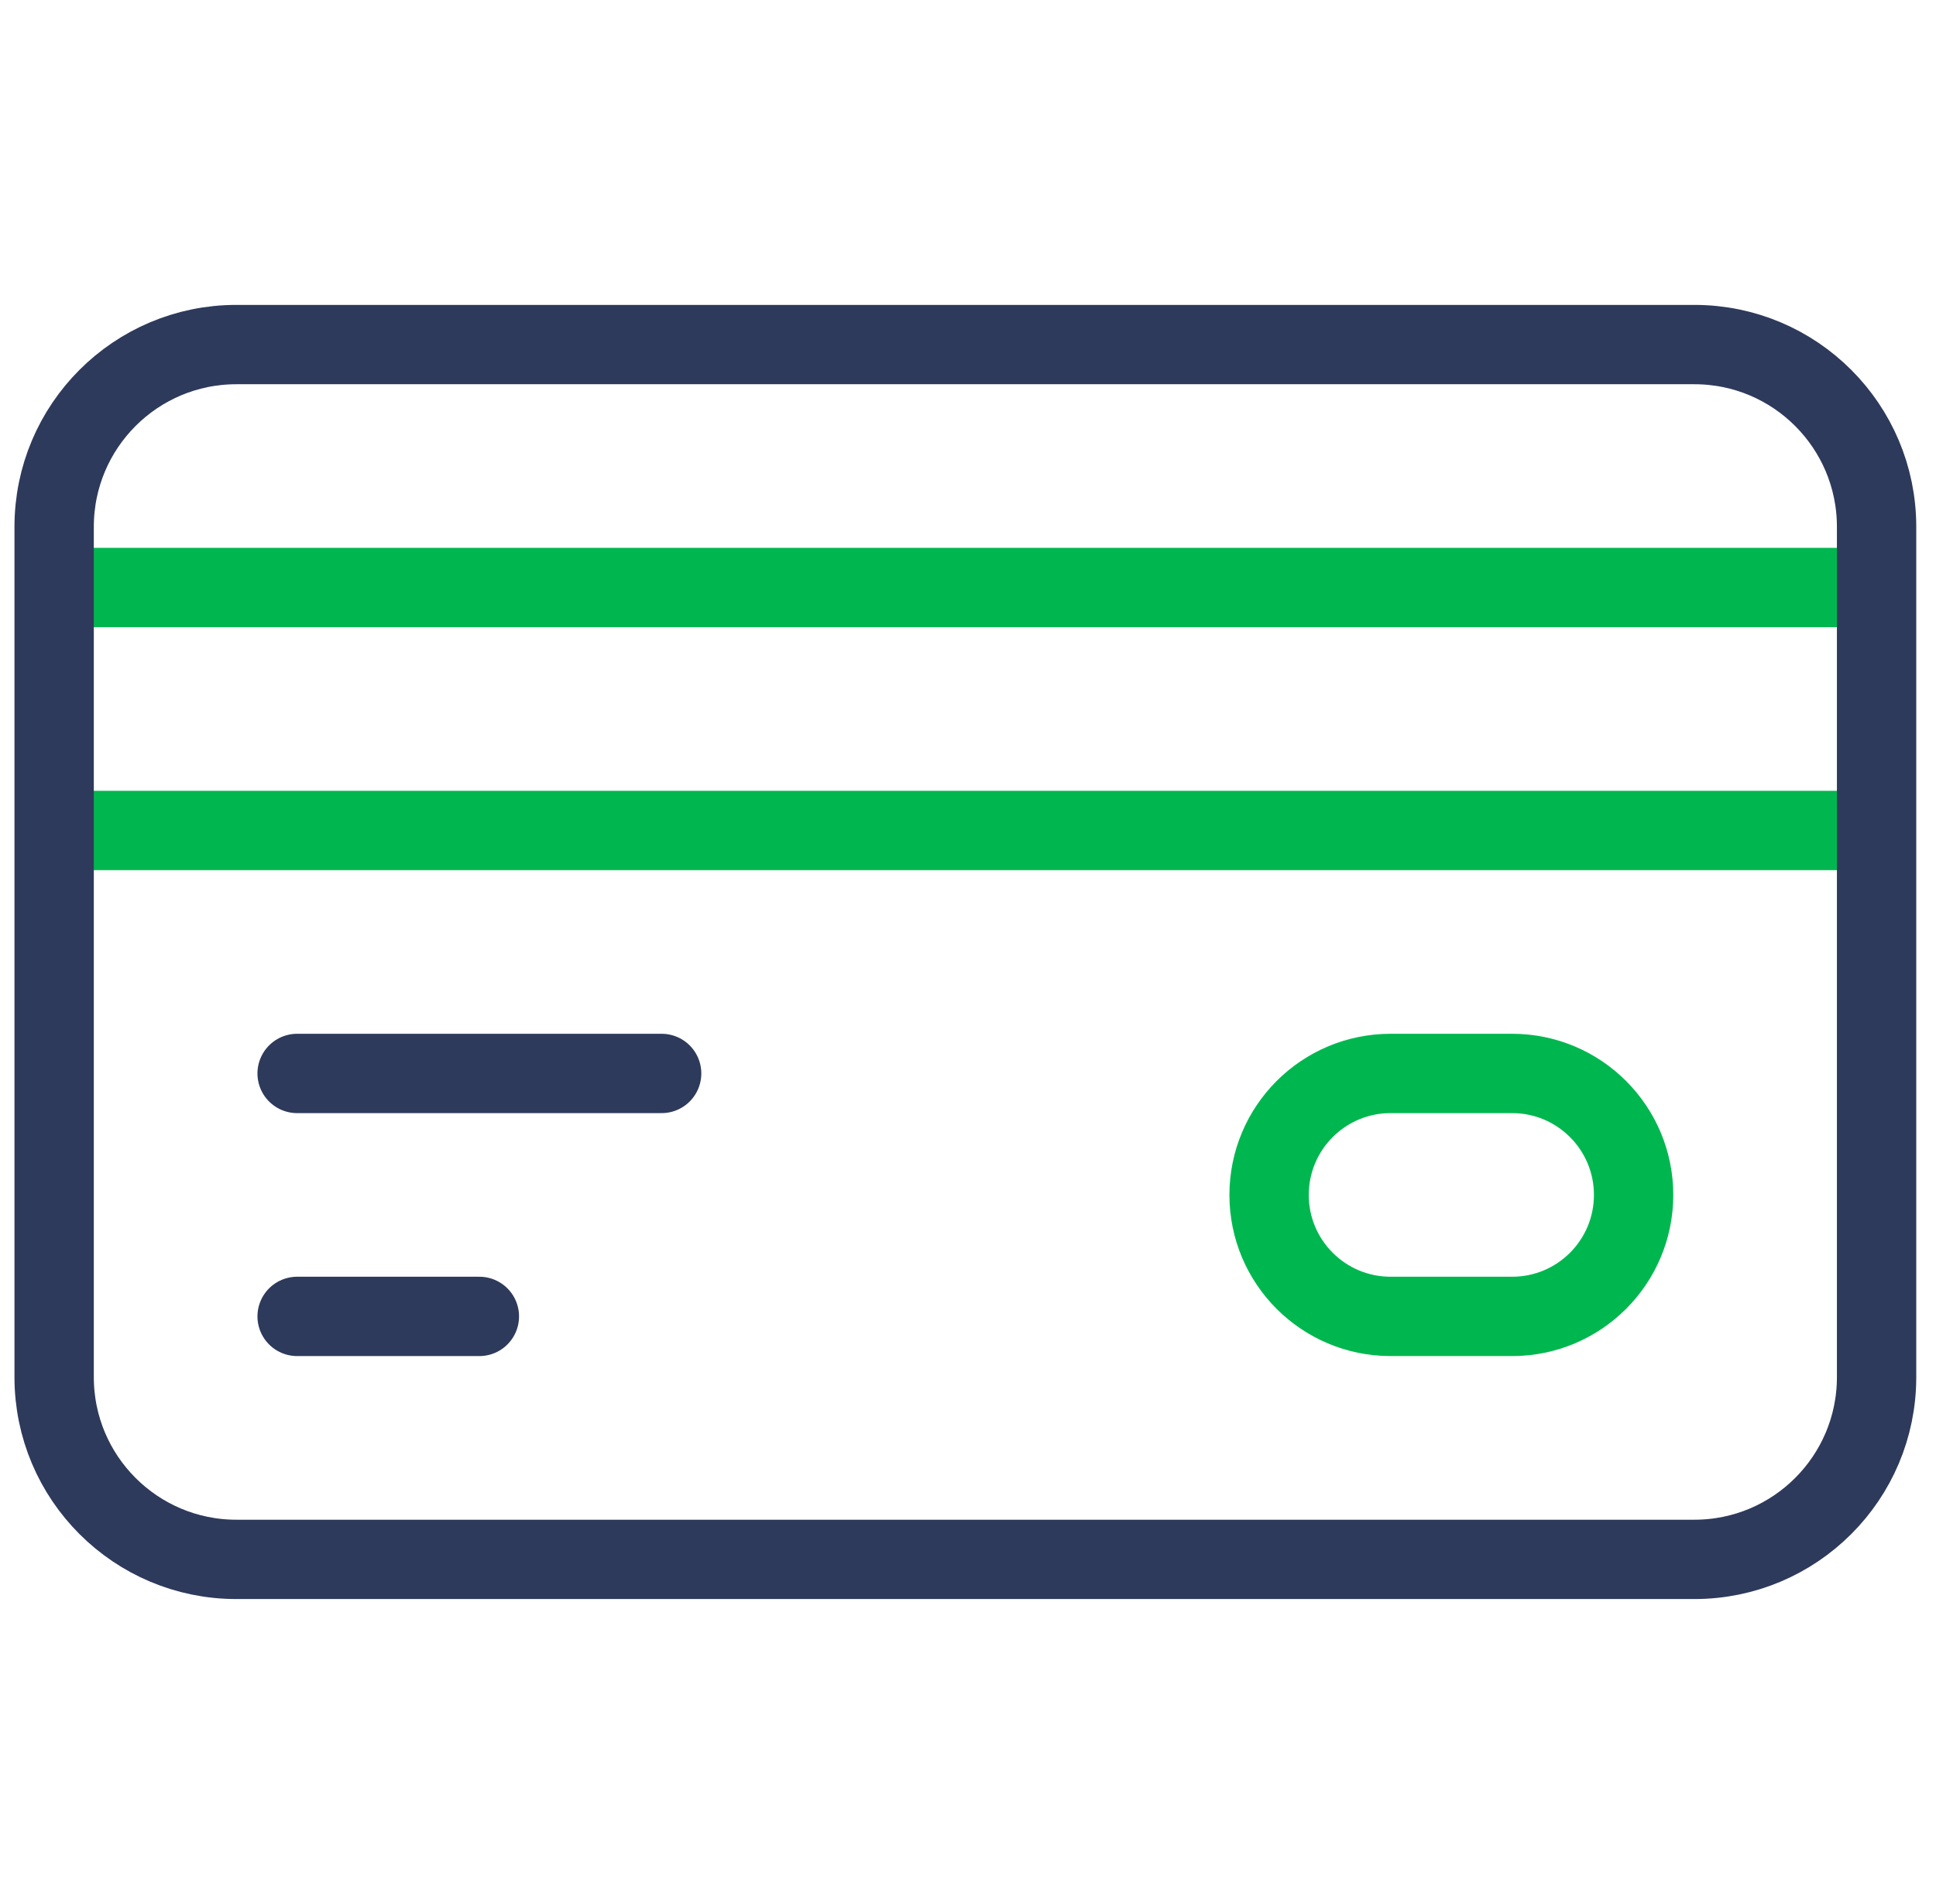
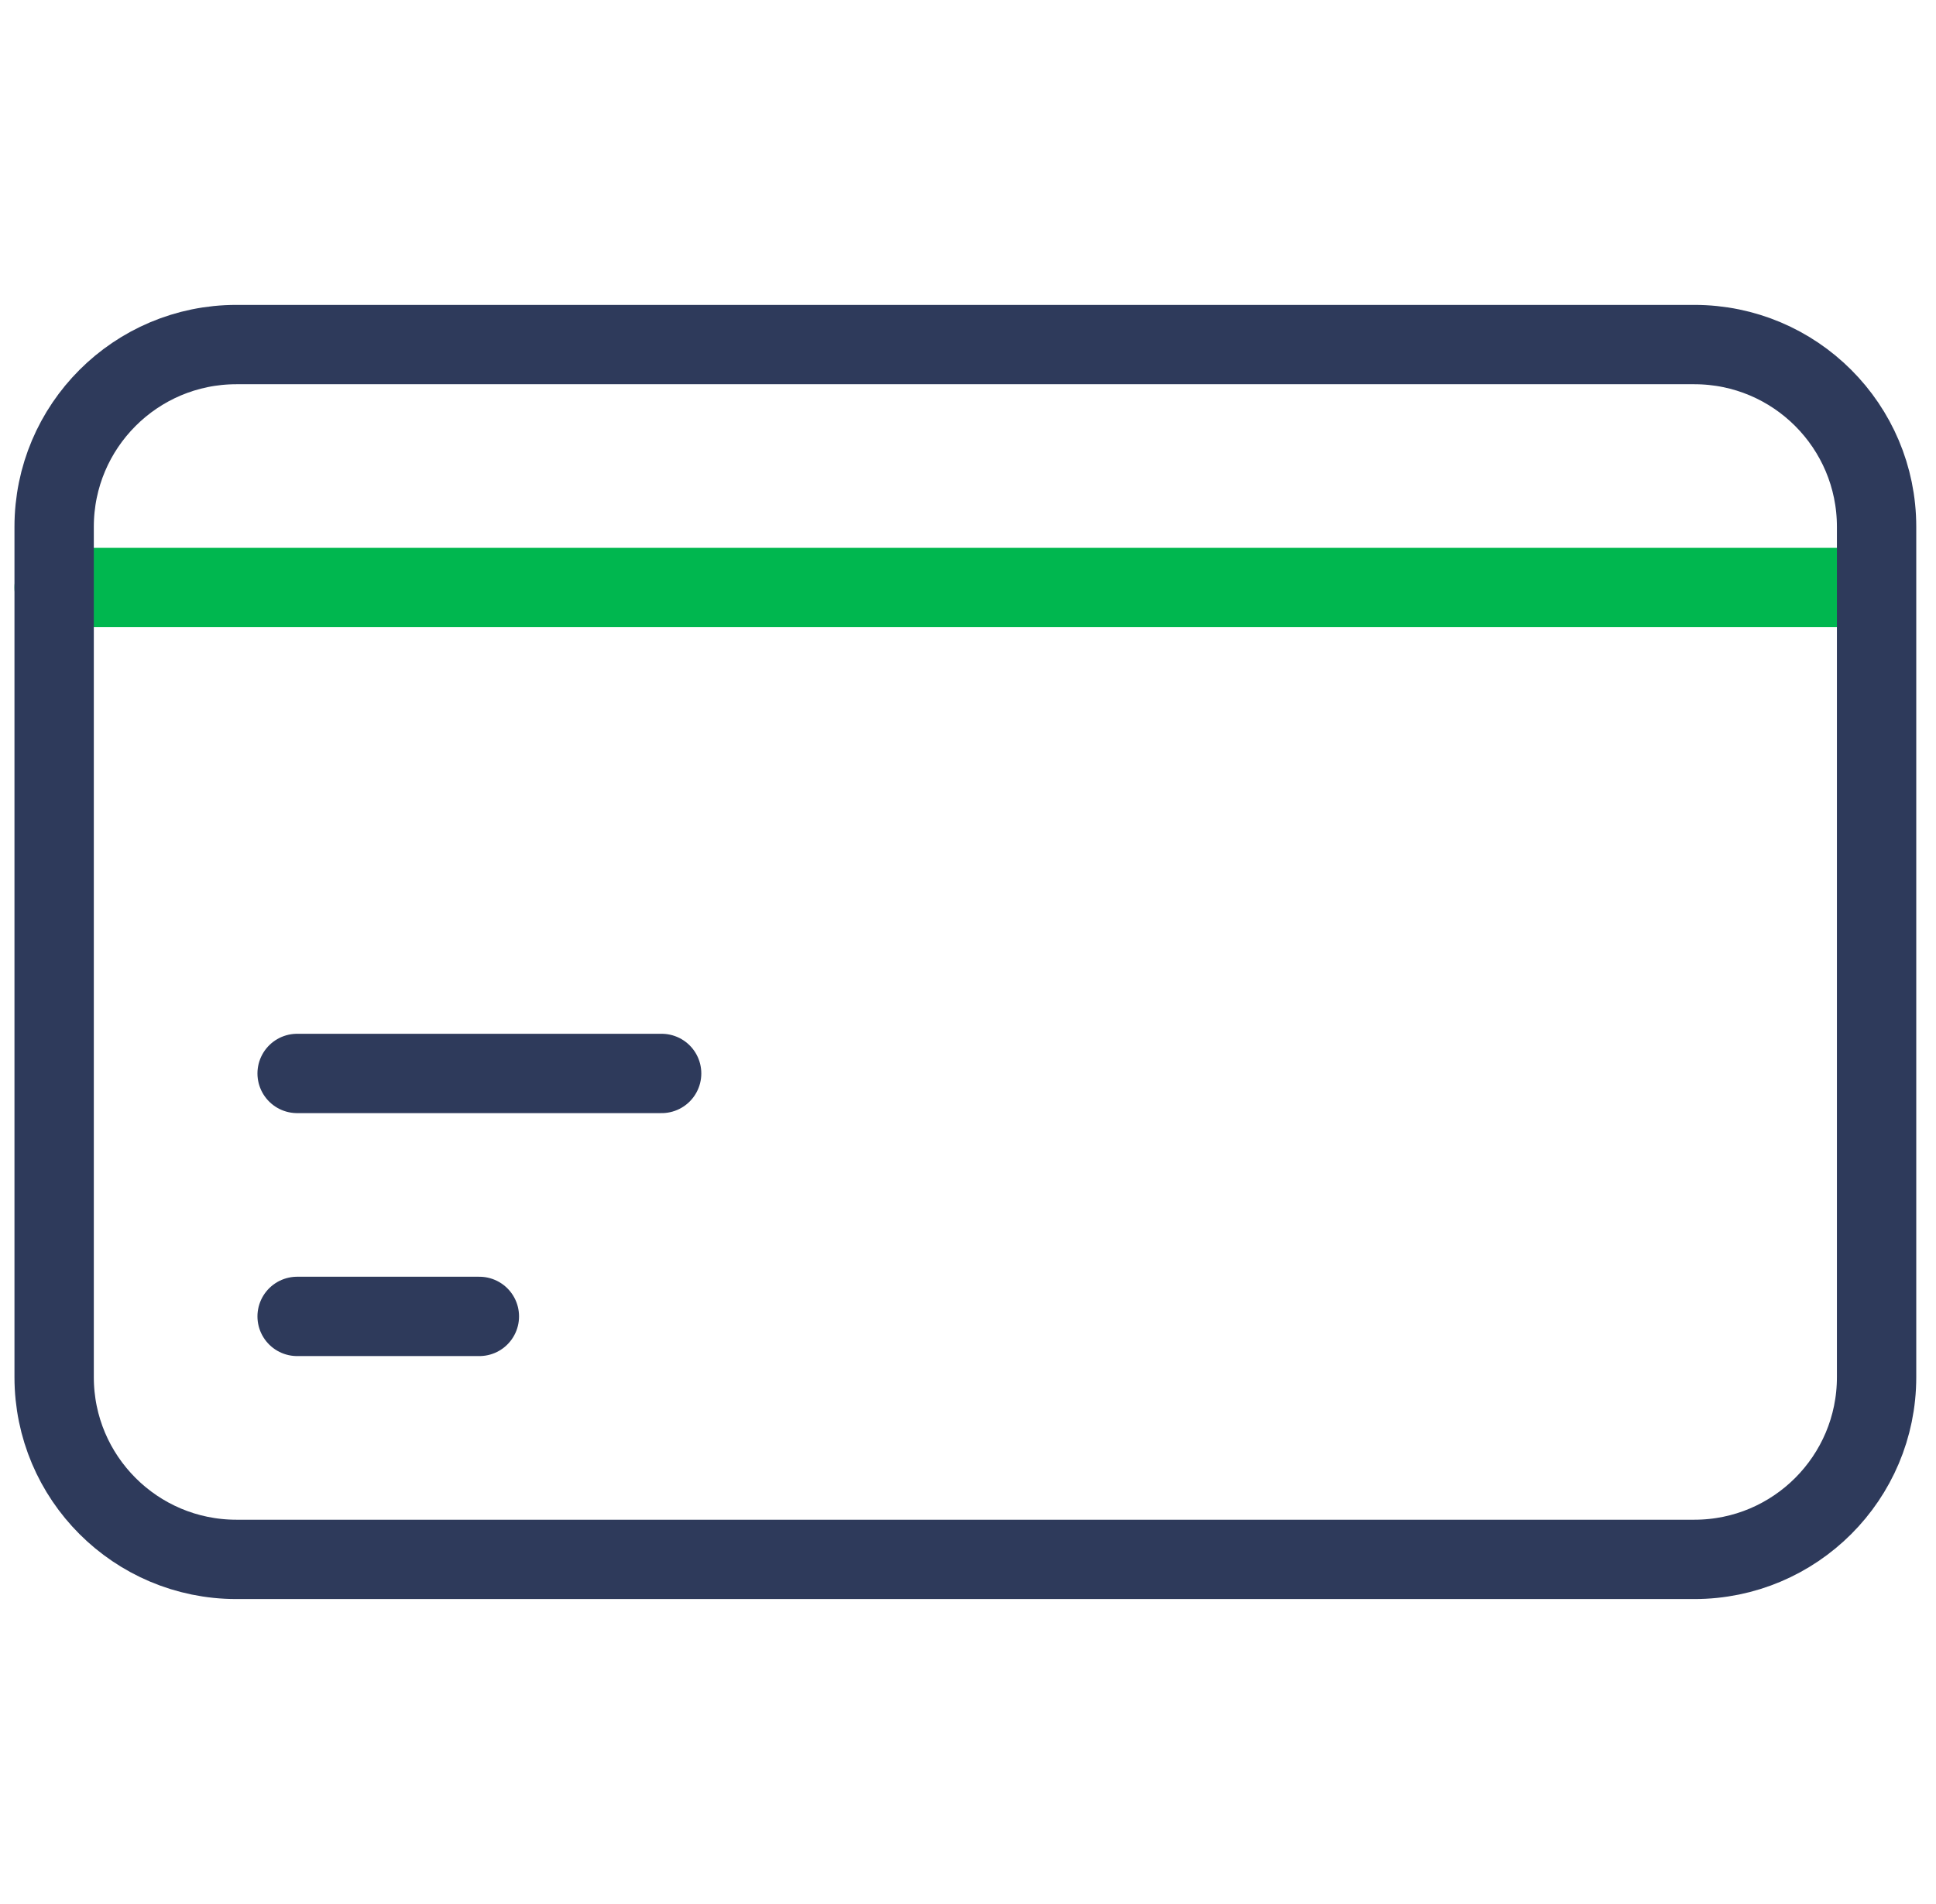
<svg xmlns="http://www.w3.org/2000/svg" width="61" height="60" viewBox="0 0 61 60" fill="none">
  <g clip-path="url(#clip0_3370_135755)">
-     <path d="M59.128 18.514H1.706M1.706 26.17H59.128" stroke="#00B74F" stroke-width="2.5" stroke-miterlimit="10" stroke-linejoin="round" />
-     <path d="M43.816 41.483H47.644C49.758 41.483 51.472 39.77 51.472 37.655C51.472 35.541 49.758 33.827 47.644 33.827H43.816C41.701 33.827 39.987 35.541 39.987 37.655C39.987 39.77 41.701 41.483 43.816 41.483Z" stroke="#00B74F" stroke-width="2.5" stroke-miterlimit="10" stroke-linecap="round" stroke-linejoin="round" />
+     <path d="M59.128 18.514H1.706H59.128" stroke="#00B74F" stroke-width="2.5" stroke-miterlimit="10" stroke-linejoin="round" />
    <path d="M9.362 41.483H15.104M9.362 33.827H20.847M59.128 16.601C59.128 13.429 56.557 10.858 53.386 10.858H7.448C4.277 10.858 1.706 13.429 1.706 16.601V43.398C1.706 46.569 4.277 49.14 7.448 49.14H53.386C56.557 49.14 59.128 46.569 59.128 43.398V16.601Z" stroke="#2E3A5B" stroke-width="2.5" stroke-miterlimit="10" stroke-linecap="round" stroke-linejoin="round" />
  </g>
  <defs>
    <clipPath id="clip0_3370_135755">
      <rect width="60" height="60" fill="white" transform="translate(0.417)" />
    </clipPath>
  </defs>
</svg>